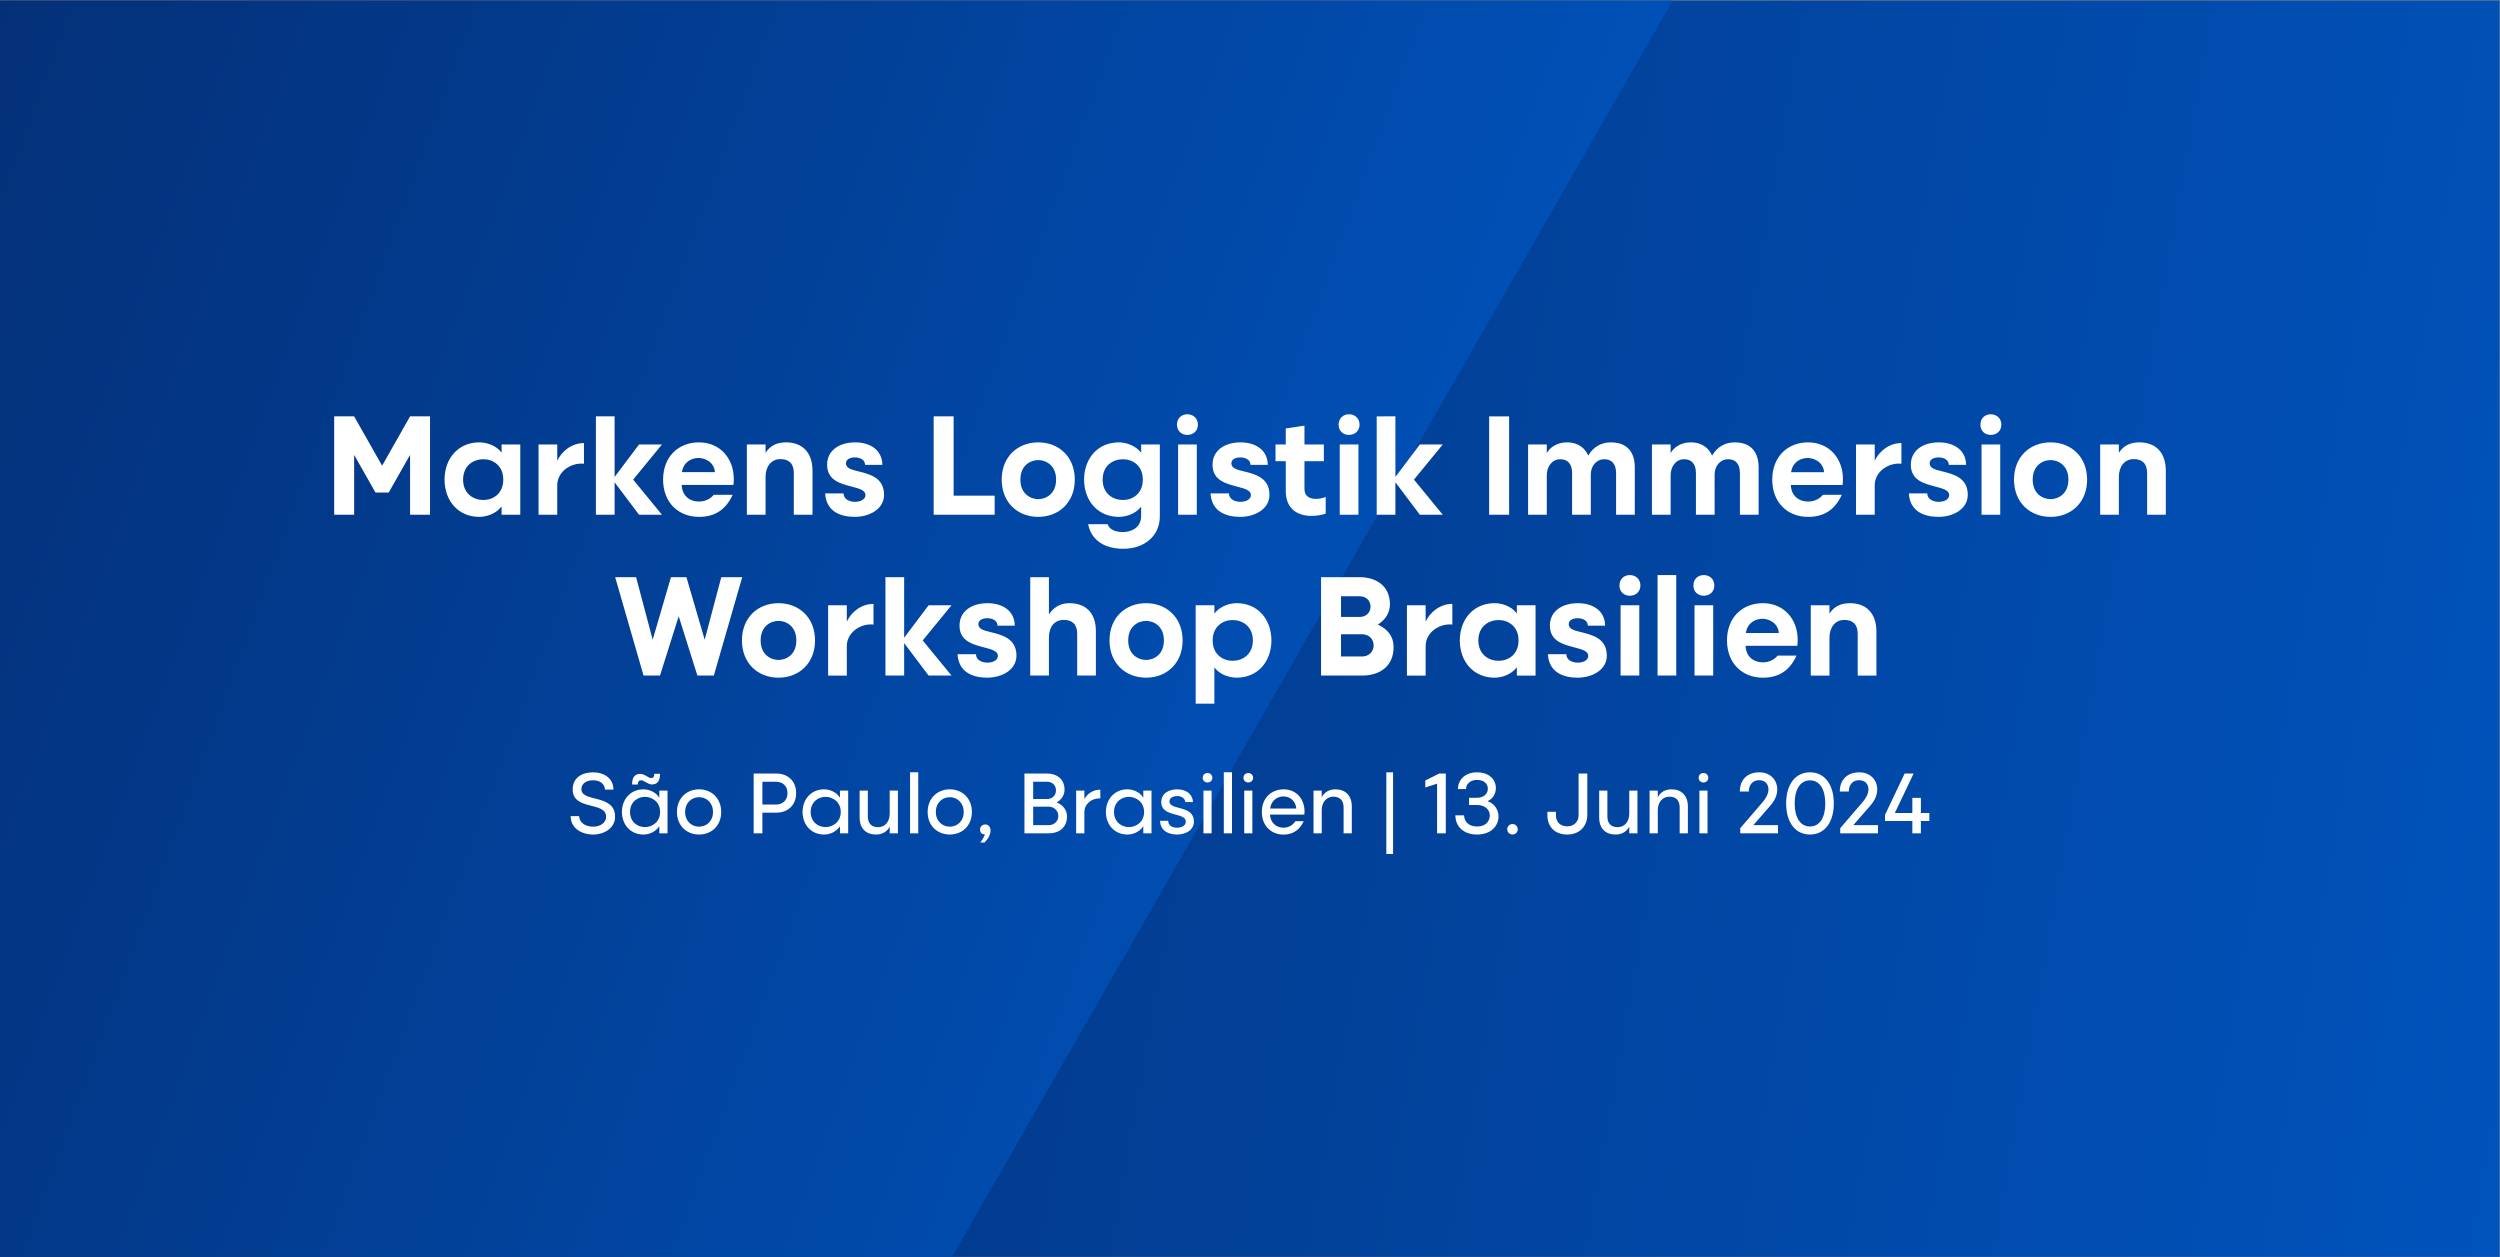
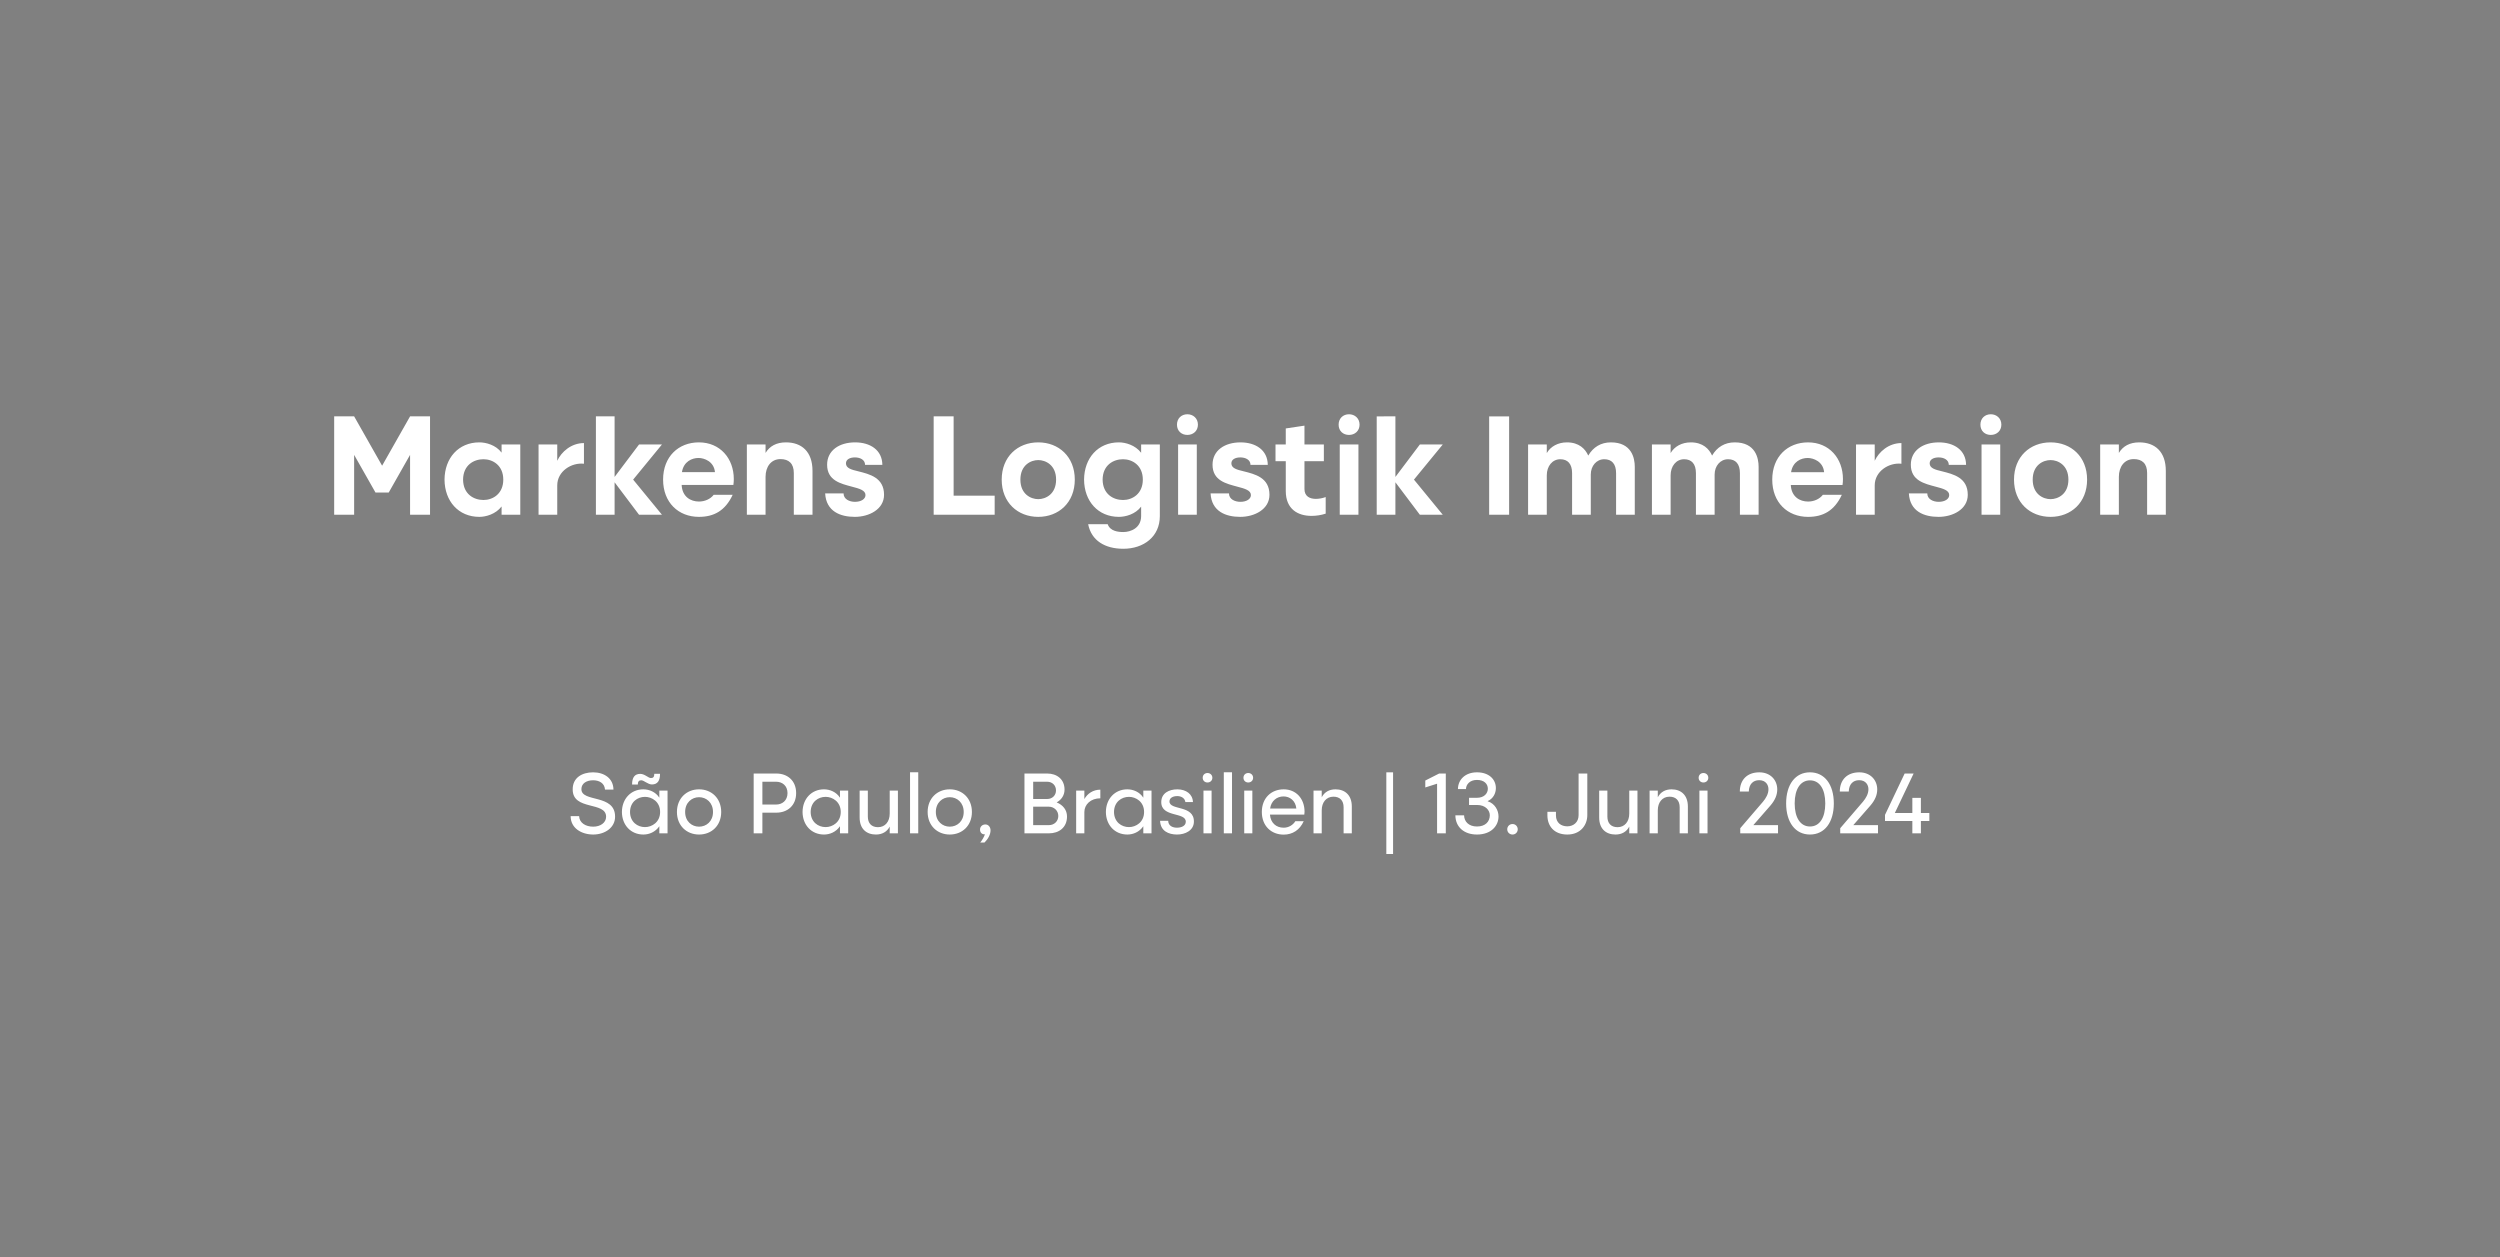
<svg xmlns="http://www.w3.org/2000/svg" xmlns:ns1="http://sodipodi.sourceforge.net/DTD/sodipodi-0.dtd" xmlns:ns2="http://www.inkscape.org/namespaces/inkscape" xmlns:xlink="http://www.w3.org/1999/xlink" id="Layer_1" data-name="Layer 1" version="1.1" viewBox="0 0 2185 1099" ns1:docname="77-Mar-Event-Marken-Brazil-Logistics-Immersion-Workshop-2024_2693053148_DE.svg" ns2:version="1.3.2 (091e20e, 2023-11-25, custom)">
  <rect x="0" y="0" width="2185" height="1099" fill="#808080" stroke="none" />
  <ns1:namedview id="namedview72" pagecolor="#ffffff" bordercolor="#000000" borderopacity="0.25" ns2:showpageshadow="2" ns2:pageopacity="0.0" ns2:pagecheckerboard="0" ns2:deskcolor="#d1d1d1" ns2:zoom="0.41647597" ns2:cx="1092.5" ns2:cy="548.6511" ns2:window-width="1920" ns2:window-height="1009" ns2:window-x="-8" ns2:window-y="-8" ns2:window-maximized="1" ns2:current-layer="Layer_1" />
  <defs id="defs4">
    <style id="style1"> .cls-1 { clip-path: url(#clippath); } .cls-2 { fill: none; } .cls-2, .cls-3, .cls-4, .cls-5 { stroke-width: 0px; } .cls-3 { fill: url(#Workshops-2); } .cls-4 { fill: #fff; } .cls-5 { fill: url(#Workshops); } </style>
    <linearGradient id="Workshops" x1="-61.1" y1="1723.9" x2="2245.4" y2="1317.1" gradientTransform="translate(0 2070) scale(1 -1)" gradientUnits="userSpaceOnUse">
      <stop offset="0" stop-color="#052d72" id="stop1" />
      <stop offset=".3" stop-color="#033786" id="stop2" />
      <stop offset="1" stop-color="#0053bc" id="stop3" />
      <stop offset="1" stop-color="#0054be" id="stop4" />
    </linearGradient>
    <clipPath id="clippath">
      <rect class="cls-2" x="-.2" y=".5" width="1866.7" height="1098" id="rect4" />
    </clipPath>
    <linearGradient id="Workshops-2" data-name="Workshops" x1="-248.9" y1="203.4" x2="1294.4" y2="765.1" gradientTransform="matrix(1,0,0,1,0,0)" xlink:href="#Workshops" />
  </defs>
-   <rect class="cls-5" x="-.2" y=".5" width="2184.7" height="1098" id="rect5" />
  <g class="cls-1" clip-path="url(#clippath)" id="g5">
-     <polyline class="cls-3" points="1765 -527.8 276.8 -527.8 -425.5 688.6 243.3 1846.7 402.5 1847.4" id="polyline5" />
-   </g>
+     </g>
  <g id="text72" style="font-weight:bold;font-size:122.85px;line-height:1.05;font-family:Montserrat;-inkscape-font-specification:'Montserrat Bold';letter-spacing:0px;fill:#ffffff;fill-rule:evenodd;stroke-width:8.376" aria-label="Markens Logistik Immersion&#10;Workshop Brasilien">
    <path style="font-family:Izmir;-inkscape-font-specification:'Izmir Bold';text-align:center;text-anchor:middle" d="m 333.962,407.021 -24.447,-43.12 h -17.445 v 85.995 h 17.445 v -52.334 l 18.673,32.924 h 11.548 l 18.673,-32.924 v 52.334 h 17.445 v -85.995 h -17.445 z m 85.012,-20.393 c -18.305,0 -30.344,13.759 -30.467,32.555 0.123,18.796 12.162,32.555 30.467,32.555 5.651,0 14.251,-2.334 19.41,-9.091 v 7.248 h 16.339 v -61.425 h -16.339 v 7.125 c -5.037,-6.757 -13.759,-8.968 -19.41,-8.968 z m 3.563,50.368 c -8.354,0 -17.69,-5.037 -17.813,-17.813 0.123,-12.776 9.459,-17.813 17.813,-17.813 8.231,0 17.322,5.405 17.322,17.813 0,12.408 -9.091,17.813 -17.322,17.813 z m 64.496,-48.526 H 470.694 v 61.425 h 16.339 V 424.22 c 0,-12.408 12.531,-20.147 23.341,-18.919 v -18.059 c -11.179,0 -19.779,7.74 -23.341,15.479 z m 33.784,-24.57 v 85.995 h 16.339 V 421.517 l 21.376,28.378 h 20.025 l -25.184,-30.712 25.184,-30.712 h -20.025 l -21.376,28.378 v -52.948 z m 90.049,22.727 c -17.936,0 -31.327,12.531 -31.327,32.555 0,20.025 13.391,32.555 31.327,32.555 13.022,0 22.973,-5.283 29.484,-19.287 h -16.585 c -2.948,3.808 -7.862,5.897 -12.899,5.897 -7.248,0 -14.619,-4.177 -15.111,-14.496 h 45.209 c 0.246,-1.72 0.369,-3.44 0.369,-5.16 0,-18.059 -12.039,-32.064 -30.467,-32.064 z m -0.369,13.636 c 5.037,0 13.514,3.071 14.373,12.408 h -28.87 c 1.474,-9.337 8.845,-12.408 14.496,-12.408 z M 686.91,386.628 c -8.354,0 -14.251,3.317 -17.813,9.214 v -7.371 h -16.339 v 61.425 h 16.339 v -33.169 c 0,-8.722 4.791,-15.479 13.022,-15.479 7.371,0 11.671,3.931 11.671,12.162 v 36.486 h 16.339 v -38.329 c 0,-17.076 -9.705,-24.939 -23.219,-24.939 z m 34.275,44.595 c 0.86,15.848 13.391,20.516 25.921,20.516 12.531,0 25.553,-6.634 25.553,-19.287 0,-15.111 -12.776,-18.059 -22.482,-20.516 -6.143,-1.474 -10.811,-2.703 -10.811,-7.002 0,-3.317 3.317,-5.16 7.862,-5.16 4.545,0 8.845,2.088 8.845,6.511 h 15.111 c -0.123,-13.022 -10.688,-19.656 -23.833,-19.656 -13.759,0 -24.447,7.002 -24.447,19.533 0,14.005 12.162,16.585 21.622,19.165 6.634,1.72 11.916,3.194 11.916,7.371 0,3.44 -3.808,5.897 -9.214,5.897 -4.668,0 -9.951,-2.211 -9.951,-7.371 z m 112.285,1.966 v -69.287 h -17.445 v 85.995 h 53.317 v -16.708 z M 907.426,386.628 c -17.936,0 -31.941,12.531 -31.941,32.555 0,20.025 14.005,32.555 31.941,32.555 17.936,0 31.941,-12.531 31.941,-32.555 0,-20.025 -14.005,-32.555 -31.941,-32.555 z m 0,49.631 c -6.388,0 -15.602,-4.3 -15.602,-17.076 0,-12.776 9.214,-17.076 15.602,-17.076 6.388,0 15.602,4.3 15.602,17.076 0,12.776 -9.214,17.076 -15.602,17.076 z m 74.324,28.747 c -4.423,0 -11.548,-0.737 -13.636,-6.88 h -17.076 c 2.826,14.496 14.865,21.499 30.712,21.499 17.936,0 31.941,-10.688 31.941,-28.501 v -62.654 h -16.339 v 7.248 c -5.16,-6.757 -13.759,-9.091 -19.41,-9.091 -18.305,0 -30.344,13.759 -30.467,32.555 0.123,18.796 12.162,32.555 30.467,32.555 5.651,0 14.373,-2.211 19.41,-8.968 v 8.231 c 0,10.565 -9.214,14.005 -15.602,14.005 z m -0.246,-63.636 c 8.231,0 17.322,5.405 17.322,17.813 0,12.408 -9.091,17.813 -17.322,17.813 -8.354,0 -17.69,-5.037 -17.813,-17.813 0.123,-12.776 9.459,-17.813 17.813,-17.813 z m 64.496,48.526 v -61.425 h -16.339 v 61.425 z m -17.322,-78.747 c 0,5.528 3.931,8.968 9.091,8.968 5.037,0 9.214,-3.44 9.214,-8.968 0,-5.528 -4.177,-9.091 -9.214,-9.091 -5.16,0 -9.091,3.563 -9.091,9.091 z m 29.361,60.074 c 0.86,15.848 13.391,20.516 25.921,20.516 12.531,0 25.553,-6.634 25.553,-19.287 0,-15.111 -12.776,-18.059 -22.482,-20.516 -6.143,-1.474 -10.811,-2.703 -10.811,-7.002 0,-3.317 3.317,-5.16 7.862,-5.16 4.545,0 8.845,2.088 8.845,6.511 h 15.111 c -0.123,-13.022 -10.688,-19.656 -23.833,-19.656 -13.759,0 -24.447,7.002 -24.447,19.533 0,14.005 12.162,16.585 21.622,19.165 6.634,1.72 11.916,3.194 11.916,7.371 0,3.44 -3.808,5.897 -9.214,5.897 -4.668,0 -9.951,-2.211 -9.951,-7.371 z m 56.757,-28.133 h 8.968 v 26.044 c 0,15.97 10.688,21.744 22.482,21.744 4.054,0 8.354,-0.614 12.408,-1.966 v -14.496 c -2.58,0.983 -5.774,1.597 -8.6,1.597 -5.282,0 -9.951,-2.211 -9.951,-8.6 v -24.324 h 16.953 v -14.619 h -16.953 v -16.462 l -16.339,2.457 v 14.005 h -8.968 z m 72.481,46.806 v -61.425 h -16.339 v 61.425 z m -17.322,-78.747 c 0,5.528 3.931,8.968 9.091,8.968 5.037,0 9.214,-3.44 9.214,-8.968 0,-5.528 -4.177,-9.091 -9.214,-9.091 -5.16,0 -9.091,3.563 -9.091,9.091 z m 33.292,-7.248 v 85.995 h 16.339 V 421.517 l 21.376,28.378 h 20.025 l -25.184,-30.712 25.184,-30.712 h -20.025 l -21.376,28.378 v -52.948 z m 115.725,0 h -17.445 v 85.995 h 17.445 z m 50.491,22.727 c -7.74,0 -14.251,3.563 -17.568,9.337 v -7.494 h -16.339 v 61.425 h 16.339 V 415.375 c 0,-7.862 4.791,-14.005 11.794,-14.005 6.511,0 10.319,4.054 10.319,12.162 v 36.364 h 16.339 v -35.135 c 0,-7.494 4.914,-13.391 11.794,-13.391 6.511,0 10.319,4.054 10.319,12.162 v 36.364 h 16.339 V 408.004 c 0,-7.617 -2.703,-21.376 -20.884,-21.376 -8.722,0 -15.479,4.177 -19.779,11.548 -2.58,-5.774 -7.985,-11.548 -18.673,-11.548 z m 108.231,0 c -7.739,0 -14.251,3.563 -17.567,9.337 v -7.494 h -16.339 v 61.425 h 16.339 V 415.375 c 0,-7.862 4.791,-14.005 11.794,-14.005 6.511,0 10.319,4.054 10.319,12.162 v 36.364 h 16.339 v -35.135 c 0,-7.494 4.914,-13.391 11.794,-13.391 6.511,0 10.319,4.054 10.319,12.162 v 36.364 h 16.339 V 408.004 c 0,-7.617 -2.703,-21.376 -20.884,-21.376 -8.722,0 -15.479,4.177 -19.779,11.548 -2.58,-5.774 -7.985,-11.548 -18.673,-11.548 z m 102.58,0 c -17.936,0 -31.327,12.531 -31.327,32.555 0,20.025 13.391,32.555 31.327,32.555 13.022,0 22.973,-5.283 29.484,-19.287 h -16.585 c -2.948,3.808 -7.862,5.897 -12.899,5.897 -7.248,0 -14.619,-4.177 -15.111,-14.496 h 45.209 c 0.246,-1.72 0.369,-3.44 0.369,-5.16 0,-18.059 -12.039,-32.064 -30.467,-32.064 z m -0.369,13.636 c 5.037,0 13.514,3.071 14.373,12.408 h -28.87 c 1.474,-9.337 8.845,-12.408 14.496,-12.408 z m 58.6,-11.794 h -16.339 v 61.425 h 16.339 V 424.22 c 0,-12.408 12.531,-20.147 23.341,-18.919 v -18.059 c -11.179,0 -19.779,7.74 -23.341,15.479 z m 29.853,42.752 c 0.86,15.848 13.391,20.516 25.921,20.516 12.531,0 25.553,-6.634 25.553,-19.287 0,-15.111 -12.776,-18.059 -22.482,-20.516 -6.143,-1.474 -10.811,-2.703 -10.811,-7.002 0,-3.317 3.317,-5.16 7.862,-5.16 4.545,0 8.845,2.088 8.845,6.511 h 15.111 c -0.123,-13.022 -10.688,-19.656 -23.833,-19.656 -13.759,0 -24.447,7.002 -24.447,19.533 0,14.005 12.162,16.585 21.622,19.165 6.634,1.72 11.916,3.194 11.916,7.371 0,3.44 -3.808,5.897 -9.214,5.897 -4.668,0 -9.951,-2.211 -9.951,-7.371 z m 79.853,18.673 v -61.425 h -16.339 v 61.425 z m -17.322,-78.747 c 0,5.528 3.931,8.968 9.091,8.968 5.037,0 9.214,-3.44 9.214,-8.968 0,-5.528 -4.177,-9.091 -9.214,-9.091 -5.16,0 -9.091,3.563 -9.091,9.091 z m 61.302,15.479 c -17.936,0 -31.941,12.531 -31.941,32.555 0,20.025 14.005,32.555 31.941,32.555 17.936,0 31.941,-12.531 31.941,-32.555 0,-20.025 -14.005,-32.555 -31.941,-32.555 z m 0,49.631 c -6.388,0 -15.602,-4.3 -15.602,-17.076 0,-12.776 9.214,-17.076 15.602,-17.076 6.388,0 15.602,4.3 15.602,17.076 0,12.776 -9.214,17.076 -15.602,17.076 z m 77.519,-49.631 c -8.354,0 -14.251,3.317 -17.813,9.214 v -7.371 h -16.339 v 61.425 h 16.339 v -33.169 c 0,-8.722 4.791,-15.479 13.022,-15.479 7.371,0 11.671,3.931 11.671,12.162 v 36.486 h 16.339 v -38.329 c 0,-17.076 -9.705,-24.939 -23.219,-24.939 z" id="path72" />
-     <path style="font-family:Izmir;-inkscape-font-specification:'Izmir Bold';text-align:center;text-anchor:middle" d="m 599.933,504.453 h -13.514 l -15.97,54.668 -14.496,-54.668 h -18.305 l 24.816,85.995 h 14.373 l 16.339,-51.843 16.339,51.843 h 14.373 l 24.816,-85.995 h -18.305 l -14.496,54.668 z m 80.467,22.727 c -17.936,0 -31.941,12.531 -31.941,32.555 0,20.025 14.005,32.555 31.941,32.555 17.936,0 31.941,-12.531 31.941,-32.555 0,-20.025 -14.005,-32.555 -31.941,-32.555 z m 0,49.631 c -6.388,0 -15.602,-4.3 -15.602,-17.076 0,-12.776 9.214,-17.076 15.602,-17.076 6.388,0 15.602,4.3 15.602,17.076 0,12.776 -9.214,17.076 -15.602,17.076 z m 59.705,-47.789 H 723.765 v 61.425 h 16.339 v -25.676 c 0,-12.408 12.531,-20.147 23.341,-18.919 v -18.059 c -11.179,0 -19.779,7.74 -23.341,15.479 z m 33.784,-24.57 v 85.995 h 16.339 v -28.378 l 21.376,28.378 h 20.025 l -25.184,-30.712 25.184,-30.712 h -20.025 l -21.376,28.378 v -52.948 z m 63.022,67.322 c 0.86,15.848 13.391,20.516 25.921,20.516 12.531,0 25.553,-6.634 25.553,-19.287 0,-15.111 -12.776,-18.059 -22.482,-20.516 -6.143,-1.474 -10.811,-2.703 -10.811,-7.002 0,-3.317 3.317,-5.16 7.862,-5.16 4.545,0 8.845,2.088 8.845,6.511 h 15.111 c -0.123,-13.022 -10.688,-19.656 -23.833,-19.656 -13.759,0 -24.447,7.002 -24.447,19.533 0,14.005 12.162,16.585 21.622,19.165 6.634,1.72 11.916,3.194 11.916,7.371 0,3.44 -3.808,5.897 -9.214,5.897 -4.668,0 -9.951,-2.211 -9.951,-7.371 z m 97.666,-44.595 c -8.354,0 -14.128,4.177 -17.813,9.828 v -32.555 h -16.339 v 85.995 h 16.339 v -33.169 c 0,-9.459 4.791,-15.479 13.022,-15.479 7.371,0 11.671,3.931 11.671,12.162 v 36.486 h 16.339 v -38.698 c 0,-17.076 -9.705,-24.57 -23.219,-24.57 z m 67.076,0 c -17.936,0 -31.941,12.531 -31.941,32.555 0,20.025 14.005,32.555 31.941,32.555 17.936,0 31.941,-12.531 31.941,-32.555 0,-20.025 -14.005,-32.555 -31.941,-32.555 z m 0,49.631 c -6.388,0 -15.602,-4.3 -15.602,-17.076 0,-12.776 9.214,-17.076 15.602,-17.076 6.388,0 15.602,4.3 15.602,17.076 0,12.776 -9.214,17.076 -15.602,17.076 z m 79.116,15.479 c 18.305,0 30.344,-13.759 30.467,-32.555 -0.123,-18.796 -12.162,-32.555 -30.467,-32.555 -5.651,0 -14.251,2.334 -19.41,9.091 v -7.248 h -16.339 v 85.995 h 16.339 v -31.695 c 5.037,6.757 13.759,8.968 19.41,8.968 z m -3.563,-50.368 c 8.354,0 17.69,5.037 17.813,17.813 -0.123,12.776 -9.46,17.813 -17.813,17.813 -8.231,0 -17.322,-5.405 -17.322,-17.813 0,-12.408 9.091,-17.813 17.322,-17.813 z m 113.39,48.526 c 14.865,0 27.396,-7.74 27.396,-24.939 0,-9.091 -4.791,-15.356 -13.759,-19.656 6.88,-4.3 10.565,-10.565 10.565,-17.69 0,-16.093 -12.039,-23.71 -26.536,-23.71 h -33.661 v 85.995 z m -0.368,-36.118 c 5.774,0 10.319,3.686 10.319,9.828 0,5.16 -4.054,9.582 -9.828,9.582 h -18.673 v -19.41 z m -1.72,-33.169 c 5.405,0 9.337,3.686 9.337,9.091 0,5.405 -4.177,8.968 -9.46,8.968 h -16.339 v -18.059 z m 57.494,7.862 h -16.339 v 61.425 h 16.339 v -25.676 c 0,-12.408 12.531,-20.147 23.341,-18.919 v -18.059 c -11.179,0 -19.779,7.74 -23.341,15.479 z m 60.319,-1.843 c -18.305,0 -30.344,13.759 -30.467,32.555 0.123,18.796 12.162,32.555 30.467,32.555 5.651,0 14.251,-2.334 19.41,-9.091 v 7.248 h 16.339 v -61.425 h -16.339 v 7.125 c -5.037,-6.757 -13.759,-8.968 -19.41,-8.968 z m 3.563,50.368 c -8.354,0 -17.69,-5.037 -17.813,-17.813 0.123,-12.776 9.46,-17.813 17.813,-17.813 8.231,0 17.322,5.405 17.322,17.813 0,12.408 -9.091,17.813 -17.322,17.813 z m 42.997,-5.774 c 0.86,15.848 13.391,20.516 25.921,20.516 12.531,0 25.553,-6.634 25.553,-19.287 0,-15.111 -12.776,-18.059 -22.482,-20.516 -6.143,-1.474 -10.811,-2.703 -10.811,-7.002 0,-3.317 3.317,-5.16 7.862,-5.16 4.545,0 8.845,2.088 8.845,6.511 h 15.111 c -0.123,-13.022 -10.688,-19.656 -23.833,-19.656 -13.759,0 -24.447,7.002 -24.447,19.533 0,14.005 12.162,16.585 21.622,19.165 6.634,1.72 11.916,3.194 11.916,7.371 0,3.44 -3.808,5.897 -9.214,5.897 -4.668,0 -9.951,-2.211 -9.951,-7.371 z m 79.853,18.673 v -61.425 h -16.339 v 61.425 z m -17.322,-78.747 c 0,5.528 3.931,8.968 9.091,8.968 5.037,0 9.214,-3.44 9.214,-8.968 0,-5.528 -4.177,-9.091 -9.214,-9.091 -5.16,0 -9.091,3.563 -9.091,9.091 z m 49.632,-9.091 h -16.339 v 87.838 h 16.339 z m 32.31,87.838 v -61.425 h -16.339 v 61.425 z m -17.322,-78.747 c 0,5.528 3.931,8.968 9.091,8.968 5.037,0 9.214,-3.44 9.214,-8.968 0,-5.528 -4.177,-9.091 -9.214,-9.091 -5.16,0 -9.091,3.563 -9.091,9.091 z m 60.688,15.479 c -17.936,0 -31.327,12.531 -31.327,32.555 0,20.025 13.391,32.555 31.327,32.555 13.022,0 22.973,-5.283 29.484,-19.287 h -16.585 c -2.948,3.808 -7.862,5.897 -12.899,5.897 -7.248,0 -14.619,-4.177 -15.111,-14.496 h 45.209 c 0.246,-1.72 0.369,-3.44 0.369,-5.16 0,-18.059 -12.039,-32.064 -30.467,-32.064 z m -0.369,13.636 c 5.037,0 13.514,3.071 14.373,12.408 h -28.87 c 1.474,-9.337 8.845,-12.408 14.496,-12.408 z m 76.413,-13.636 c -8.354,0 -14.251,3.317 -17.813,9.214 v -7.371 h -16.339 v 61.425 h 16.339 v -33.169 c 0,-8.722 4.791,-15.479 13.022,-15.479 7.371,0 11.671,3.931 11.671,12.162 v 36.486 h 16.339 v -38.329 c 0,-17.076 -9.705,-24.939 -23.219,-24.939 z" id="path73" />
  </g>
  <path style="font-weight:500;font-size:74.682px;line-height:1.05;font-family:Izmir;-inkscape-font-specification:'Izmir Medium';text-align:center;letter-spacing:0px;text-anchor:middle;fill:#ffffff;fill-rule:evenodd;stroke-width:5.092" d="m 498.744,713.326 c 0,10.53 9.485,16.057 19.791,16.057 10.53,-0.075 19.044,-6.273 19.044,-15.534 0.149,-20.239 -29.574,-12.248 -29.425,-24.197 0,-5.004 4.556,-7.692 10.231,-7.692 5.377,0 10.007,2.539 10.381,8.14 h 7.393 c -0.075,-9.783 -8.066,-15.086 -17.774,-15.086 -9.783,0 -17.849,4.78 -17.849,14.787 -0.224,19.044 29.35,10.306 29.201,24.122 -0.075,5.228 -5.078,8.588 -11.277,8.588 -6.423,0 -12.024,-3.137 -12.322,-9.186 z m 64.973,-16.878 c 6.124,0 13.219,4.332 13.219,13.219 0,8.887 -7.095,13.219 -13.219,13.219 -6.497,0 -12.995,-4.406 -13.069,-13.219 0.075,-8.812 6.572,-13.219 13.069,-13.219 z m 19.716,-5.452 h -7.169 v 6.199 c -3.211,-5.078 -8.887,-7.319 -13.965,-7.319 -10.904,0 -18.67,8.29 -18.745,19.791 0.075,11.501 7.842,19.716 18.745,19.716 5.078,0 10.455,-2.166 13.965,-7.244 v 6.199 h 7.169 z M 571.857,676.284 c 0,2.689 -0.896,3.734 -2.913,3.734 -2.315,0 -5.452,-3.659 -9.335,-3.659 -4.78,0 -7.169,2.987 -7.169,9.335 h 5.004 c 0,-2.614 1.046,-3.734 2.987,-3.734 2.39,0 5.825,3.659 9.335,3.659 4.929,0 7.095,-3.286 7.095,-9.335 z m 39.133,46.228 c -6.348,0 -12.173,-4.63 -12.173,-12.845 0,-8.215 5.825,-12.92 12.173,-12.92 6.348,0 12.173,4.705 12.173,12.92 0,8.215 -5.825,12.845 -12.173,12.845 z m 0,-32.636 c -10.904,0 -19.343,7.842 -19.343,19.791 0,11.949 8.439,19.716 19.343,19.716 10.904,0 19.343,-7.767 19.343,-19.716 0,-11.949 -8.439,-19.791 -19.343,-19.791 z m 67.363,-6.647 c 5.228,0 9.933,3.361 9.933,9.933 0,6.572 -4.705,10.007 -9.933,10.007 h -12.024 v -19.94 z m 0.224,27.035 c 9.41,0 17.251,-5.975 17.251,-17.102 0,-11.053 -7.767,-17.102 -17.251,-17.102 h -19.865 v 52.277 h 7.618 v -18.073 z m 43.017,-13.816 c 6.124,0 13.219,4.332 13.219,13.219 0,8.887 -7.095,13.219 -13.219,13.219 -6.497,0 -12.995,-4.406 -13.069,-13.219 0.075,-8.812 6.572,-13.219 13.069,-13.219 z m 19.716,-5.452 h -7.169 v 6.199 c -3.211,-5.078 -8.887,-7.319 -13.965,-7.319 -10.904,0 -18.67,8.29 -18.745,19.791 0.075,11.501 7.842,19.716 18.745,19.716 5.078,0 10.455,-2.166 13.965,-7.244 v 6.199 h 7.169 z m 24.271,38.386 c 5.526,0 9.709,-2.464 12.024,-6.945 v 5.9 h 7.169 v -37.341 h -7.169 v 20.089 c 0,7.095 -4.033,11.874 -10.231,11.874 -5.676,0 -8.887,-3.435 -8.887,-9.261 V 690.997 h -7.169 v 23.525 c 0,10.007 6.049,14.862 14.264,14.862 z m 29.798,-54.443 v 53.397 h 7.169 v -53.397 z m 34.727,47.572 c -6.348,0 -12.173,-4.63 -12.173,-12.845 0,-8.215 5.825,-12.92 12.173,-12.92 6.348,0 12.173,4.705 12.173,12.92 0,8.215 -5.825,12.845 -12.173,12.845 z m 0,-32.636 c -10.904,0 -19.343,7.842 -19.343,19.791 0,11.949 8.439,19.716 19.343,19.716 10.904,0 19.343,-7.767 19.343,-19.716 0,-11.949 -8.439,-19.791 -19.343,-19.791 z m 30.321,46.527 c 2.987,-2.913 5.302,-6.871 5.302,-10.679 0,-2.763 -1.792,-5.153 -4.481,-5.153 -2.763,0 -4.705,1.942 -4.705,4.481 0,2.913 2.091,4.406 4.257,4.107 -0.448,1.792 -2.465,5.377 -4.107,7.244 z m 42.569,-31.366 h 13.592 c 4.556,0 8.364,3.361 8.364,8.14 0,4.556 -3.51,7.991 -8.215,7.991 h -13.741 z m 12.248,-21.807 c 4.332,0 7.692,3.062 7.692,7.618 0,4.406 -3.361,7.468 -7.618,7.468 h -12.322 v -15.086 z m 8.29,18.073 c 4.406,-2.464 6.871,-6.497 6.871,-11.202 0,-9.186 -6.871,-14.04 -15.086,-14.04 H 895.378 v 52.277 h 21.434 c 8.514,0 15.758,-4.929 15.758,-14.712 0,-5.676 -3.51,-10.082 -9.036,-12.322 z m 17.027,-10.306 v 37.341 h 7.169 v -18.596 c 0,-6.647 5.601,-12.024 13.965,-12.024 v -7.543 c -6.348,0 -11.277,3.435 -13.965,8.215 v -7.393 z m 46.153,5.452 c 6.124,0 13.219,4.332 13.219,13.219 0,8.887 -7.095,13.219 -13.219,13.219 -6.497,0 -12.995,-4.406 -13.069,-13.219 0.075,-8.812 6.572,-13.219 13.069,-13.219 z m 19.716,-5.452 h -7.169 v 6.199 c -3.211,-5.078 -8.887,-7.319 -13.965,-7.319 -10.904,0 -18.67,8.29 -18.745,19.791 0.075,11.501 7.842,19.716 18.745,19.716 5.078,0 10.455,-2.166 13.965,-7.244 v 6.199 h 7.169 z m 7.468,26.363 c 0.373,8.962 7.394,11.949 14.638,12.024 7.543,0.075 14.862,-3.734 14.936,-11.202 0.224,-14.936 -21.434,-9.634 -21.359,-17.774 0.075,-3.286 3.361,-4.63 6.871,-4.63 3.51,0 6.647,1.867 7.02,5.228 h 6.647 c -0.299,-7.02 -5.974,-11.053 -13.592,-11.128 -7.468,0 -14.04,3.435 -14.115,11.053 -0.149,13.816 21.583,8.514 21.434,17.326 -0.075,3.585 -3.809,5.153 -7.767,5.153 -3.734,0 -7.543,-1.643 -7.617,-6.049 z m 37.266,-37.565 c 0,2.464 1.867,4.107 4.182,4.107 2.315,0 4.257,-1.643 4.257,-4.107 0,-2.539 -1.942,-4.182 -4.257,-4.182 -2.315,0 -4.182,1.643 -4.182,4.182 z m 7.767,11.202 h -7.095 v 37.341 h 7.095 z m 10.68,-16.057 v 53.397 h 7.17 v -53.397 z m 17.177,4.854 c 0,2.464 1.867,4.107 4.182,4.107 2.315,0 4.257,-1.643 4.257,-4.107 0,-2.539 -1.942,-4.182 -4.257,-4.182 -2.315,0 -4.182,1.643 -4.182,4.182 z m 7.767,11.202 h -7.095 v 37.341 h 7.095 z m 27.334,32.412 c -6.497,0 -11.352,-4.182 -11.949,-11.426 h 30.022 c 0.149,-0.822 0.224,-1.718 0.224,-2.464 0,-11.725 -7.617,-19.641 -18.222,-19.641 -10.903,0 -19.119,7.618 -19.119,19.791 0,12.173 8.215,19.791 19.119,19.791 7.767,0 14.115,-4.107 17.476,-11.725 h -7.319 c -2.016,3.286 -5.75,5.676 -10.231,5.676 z m -0.075,-27.333 c 5.526,0 10.53,3.734 11.202,10.605 h -22.927 c 0.896,-6.721 5.9,-10.605 11.725,-10.605 z m 45.406,-6.199 c -5.527,0 -9.709,2.464 -12.024,6.945 v -5.825 h -7.169 v 37.341 h 7.169 v -20.164 c 0,-6.871 3.958,-11.874 10.231,-11.874 5.676,0 8.887,3.435 8.887,9.261 v 22.778 h 7.169 v -23.45 c 0,-10.007 -6.049,-15.011 -14.264,-15.011 z m 44.435,-14.862 v 71.396 h 5.9 v -71.396 z m 44.361,53.323 h 7.617 v -52.277 h -5.825 l -12.098,6.124 v 6.049 l 10.306,-3.286 z m 44.361,-38.984 c 0,4.033 -3.211,7.916 -9.485,7.916 h -6.945 v 6.273 h 6.945 c 7.692,0 11.202,4.854 11.202,8.962 0,5.601 -3.884,9.858 -11.202,9.858 -7.244,0 -11.202,-4.332 -11.277,-9.783 h -7.617 c 0.075,10.306 7.617,16.803 18.894,16.803 12.322,0 18.82,-7.543 18.82,-15.832 0,-5.302 -3.211,-11.277 -9.41,-13.219 v -0.224 c 4.705,-2.016 7.095,-6.721 7.095,-11.277 0,-7.842 -6.199,-13.816 -16.505,-13.816 -10.306,0 -16.579,6.423 -16.654,14.638 h 7.02 c 0.075,-3.958 3.286,-7.991 9.559,-7.991 6.348,0 9.559,3.435 9.559,7.692 z m 16.953,35.474 c 0,2.539 2.016,4.556 4.63,4.556 2.539,0 4.556,-2.016 4.556,-4.556 0,-2.614 -2.016,-4.63 -4.556,-4.63 -2.614,0 -4.63,2.016 -4.63,4.63 z m 52.501,4.556 c 11.65,0 17.476,-8.364 17.476,-16.953 v -36.37 h -7.617 v 36.445 c 0,6.199 -4.556,9.709 -9.858,9.709 -5.377,0 -9.933,-3.062 -9.933,-9.559 v -3.137 h -7.468 v 3.137 c 0,9.186 5.75,16.729 17.401,16.729 z m 42.12,0 c 5.526,0 9.709,-2.464 12.024,-6.945 v 5.9 h 7.17 v -37.341 h -7.17 v 20.089 c 0,7.095 -4.033,11.874 -10.231,11.874 -5.676,0 -8.887,-3.435 -8.887,-9.261 V 690.997 h -7.169 v 23.525 c 0,10.007 6.049,14.862 14.264,14.862 z m 48.991,-39.507 c -5.526,0 -9.709,2.464 -12.024,6.945 v -5.825 h -7.169 v 37.341 h 7.169 v -20.164 c 0,-6.871 3.958,-11.874 10.231,-11.874 5.676,0 8.887,3.435 8.887,9.261 v 22.778 h 7.169 v -23.45 c 0,-10.007 -6.049,-15.011 -14.264,-15.011 z m 23.674,-10.082 c 0,2.464 1.867,4.107 4.182,4.107 2.315,0 4.257,-1.643 4.257,-4.107 0,-2.539 -1.942,-4.182 -4.257,-4.182 -2.315,0 -4.182,1.643 -4.182,4.182 z m 7.767,11.202 h -7.095 v 37.341 h 7.095 z m 45.108,-9.111 c 5.974,0 8.14,4.332 8.14,7.842 0.075,4.107 -2.315,8.066 -4.78,10.978 l -19.865,23.151 v 4.481 h 33.009 v -7.169 h -21.583 l 14.936,-17.102 c 4.257,-4.929 5.974,-9.559 5.974,-14.115 0,-8.215 -5.974,-14.936 -15.683,-14.936 -10.605,0 -17.027,6.572 -17.027,16.803 h 7.841 c 0.149,-6.423 3.734,-9.933 9.037,-9.933 z m 44.435,40.477 c -8.364,0 -13.368,-7.692 -13.368,-20.164 0,-12.472 5.004,-20.164 13.368,-20.164 8.439,0 13.368,7.692 13.368,20.164 0,12.472 -4.929,20.164 -13.368,20.164 z m 0,-47.348 c -12.845,0 -20.836,10.679 -20.836,27.184 0,16.505 7.991,27.184 20.836,27.184 12.845,0 20.836,-10.679 20.836,-27.184 0,-16.505 -7.991,-27.184 -20.836,-27.184 z m 42.942,6.871 c 5.974,0 8.14,4.332 8.14,7.842 0.075,4.107 -2.315,8.066 -4.78,10.978 l -19.865,23.151 v 4.481 h 33.009 v -7.169 h -21.583 l 14.936,-17.102 c 4.257,-4.929 5.974,-9.559 5.974,-14.115 0,-8.215 -5.974,-14.936 -15.683,-14.936 -10.605,0 -17.027,6.572 -17.027,16.803 h 7.841 c 0.149,-6.423 3.734,-9.933 9.037,-9.933 z m 46.527,15.459 v 13.219 h -15.31 l 16.43,-34.503 h -7.842 l -17.177,36.146 v 5.377 h 23.898 v 10.754 h 7.468 v -10.754 h 7.394 v -7.02 h -7.394 v -13.219 z" id="text74" aria-label="São Paulo, Brasilien | 13. Juni 2024" />
</svg>